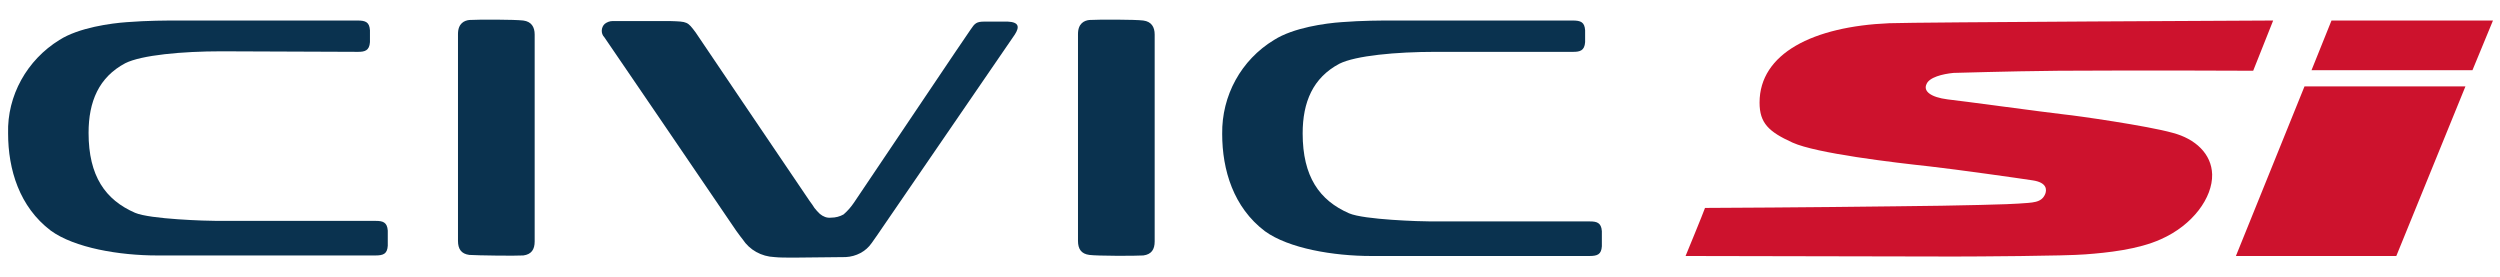
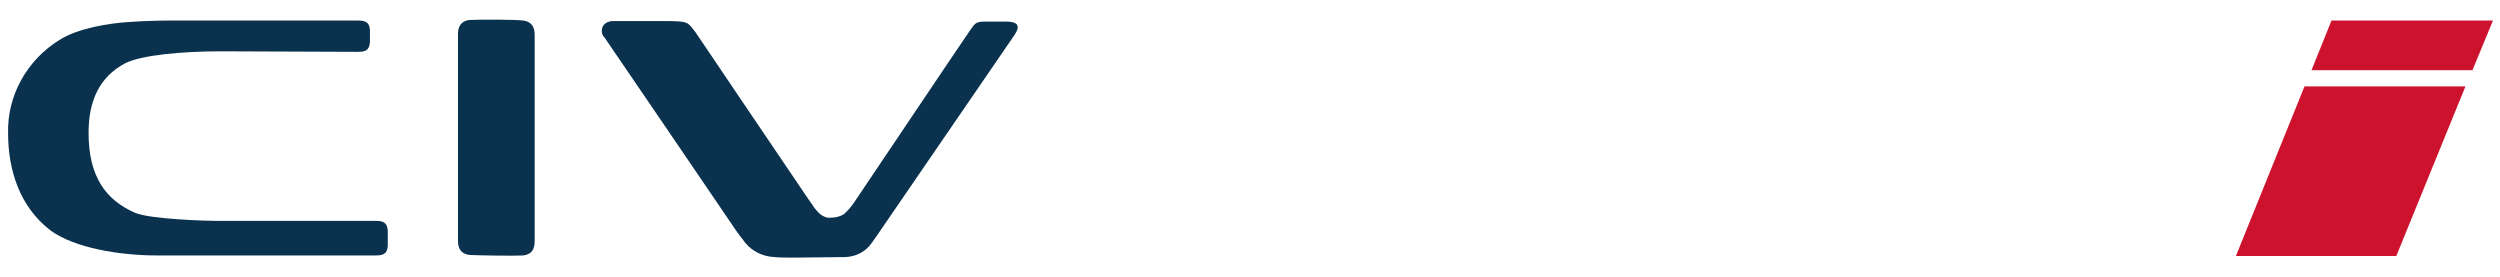
<svg xmlns="http://www.w3.org/2000/svg" version="1.1" id="Layer_1" x="0px" y="0px" viewBox="0 0 462.9 51.3" style="enable-background:new 0 0 462.9 51.3;" xml:space="preserve">
  <style type="text/css">
	.st0{fill:#CD122D;}
	.st1{fill-rule:evenodd;clip-rule:evenodd;fill:#0A324F;}
</style>
  <g id="Layer_1-2">
-     <path class="st0" d="M420.9,3.8c0,0-65.8,0.3-71.1,0.5c-14.1,0.6-24,5.6-24,14.7c0,3.8,1.7,5.4,6.1,7.4s18.8,3.7,25.3,4.4   c5.3,0.6,16.6,2.2,19.2,2.6c2.6,0.4,2.6,1.7,2.3,2.5c-0.7,1.7-2.3,1.6-5,1.8c-0.8,0.1-10.7,0.4-22.7,0.5   c-15.5,0.2-33.6,0.3-35.3,0.3c-0.3,0.9-3.6,8.9-3.6,8.9l49.7,0.1c3.8,0,20.8-0.1,24.3-0.4c4.1-0.3,9.8-0.9,14-2.8   c5.9-2.6,9.6-7.7,9.5-12c-0.1-3.8-3.1-6.6-7.3-7.7c-4.6-1.3-17.9-3.2-20-3.4c-3.6-0.4-19.7-2.6-21.7-2.8c-3.1-0.4-4.5-1.5-3.9-2.8   c0.5-1.3,3-1.9,5-2.1c0.8,0,9.3-0.3,19.5-0.4c16-0.1,36,0,36,0L420.9,3.8z" />
    <path class="st0" d="M431.7,3.8l-3.7,9.2h29.8l3.8-9.2H431.7z M414,47.4h29.7l12.8-31.4h-29.8L414,47.4z" />
    <path class="st1" d="M96.9,47.3c1.5-0.2,2.1-1.1,2.1-2.6V6.4c0-1.4-0.6-2.4-2.1-2.6c-1.7-0.2-8.3-0.2-10-0.1   c-0.9,0.1-2.1,0.6-2.1,2.6v38.3c0,1.5,0.6,2.4,2.1,2.6C88.4,47.3,95.4,47.4,96.9,47.3" />
-     <path class="st1" d="M211.7,47.3c1.5-0.2,2.1-1.1,2.1-2.6V6.4c0-1.4-0.6-2.4-2.1-2.6c-1.5-0.2-8.3-0.2-10-0.1   c-0.9,0.1-2.1,0.6-2.1,2.6v38.3c0,1.5,0.6,2.4,2.1,2.6S210.2,47.4,211.7,47.3" />
    <path class="st1" d="M179.7,5.5c0.8-1.2,1.1-1.5,2.6-1.5c0.3,0,3.8,0,4.3,0c2.1,0.1,2.2,1,1.3,2.4L163,42.7c0,0-0.8,1.2-1.6,2.3   c-1.1,1.6-2.9,2.5-4.8,2.6c-1.1,0-7.9,0.1-9.5,0.1s-2.8,0-3.7-0.1c-2.4-0.1-4.6-1.3-5.9-3.3c-0.2-0.2-0.6-0.8-1.2-1.6   c-4.8-7.1-24.4-35.8-24.4-35.8c-0.7-0.7-0.6-1.9,0.1-2.5c0.4-0.3,0.9-0.5,1.4-0.5c1.3,0,9.2,0,10.7,0c3.2,0.1,3.2,0.1,4.7,2.1   c0.2,0.3,16.2,24,21.1,31.2c0.4,0.5,0.7,1,0.9,1.3c0.3,0.4,0.6,0.7,1,1.1c0.6,0.5,1.3,0.8,2.1,0.7c0.8,0,1.6-0.2,2.3-0.6   c0.8-0.7,1.4-1.4,2-2.3C163,30.3,179.5,5.7,179.7,5.5" />
    <path class="st1" d="M66.3,9.6c1.2,0,2.1-0.2,2.2-1.8c0-0.7,0-1.6,0-2.2c-0.1-1.5-0.8-1.8-2.3-1.8H32.8c-1.8,0-5.5,0-9.3,0.3   c-2.9,0.2-8.9,1-12.5,3.3c-6,3.7-9.7,10.3-9.5,17.3c0,6.7,2.1,13.6,7.9,18c4.4,3.2,12.7,4.6,19.7,4.6h40.4c1.5,0,2.2-0.3,2.3-1.8   c0-0.7,0-2.1,0-2.8c-0.1-1.6-1-1.8-2.2-1.8H40.2c-1.9,0-12.4-0.3-15.2-1.5c-5.5-2.4-8.6-6.8-8.6-14.8c0-5.8,1.9-10.3,6.8-12.9   c3-1.5,10.5-2.2,17.8-2.2L66.3,9.6z" />
-     <path class="st1" d="M291.3,9.6c1.2,0,2.1-0.2,2.2-1.8c0-0.7,0-1.6,0-2.2c-0.1-1.5-0.8-1.8-2.3-1.8h-33.5c-1.8,0-5.5,0-9.3,0.3   c-2.9,0.2-8.9,1-12.5,3.3c-6.1,3.7-9.7,10.3-9.6,17.4c0,6.7,2.1,13.6,7.9,18c4.4,3.2,12.7,4.6,19.7,4.6h40.4c1.5,0,2.2-0.3,2.3-1.8   c0-0.7,0-2.1,0-2.8c-0.1-1.6-1-1.8-2.2-1.8h-29.4c-1.9,0-12.4-0.3-15.2-1.5c-5.5-2.4-8.6-6.8-8.6-14.8c0-5.8,1.9-10.3,6.8-12.9   c3-1.5,10.5-2.2,17.8-2.2L291.3,9.6z" />
  </g>
</svg>